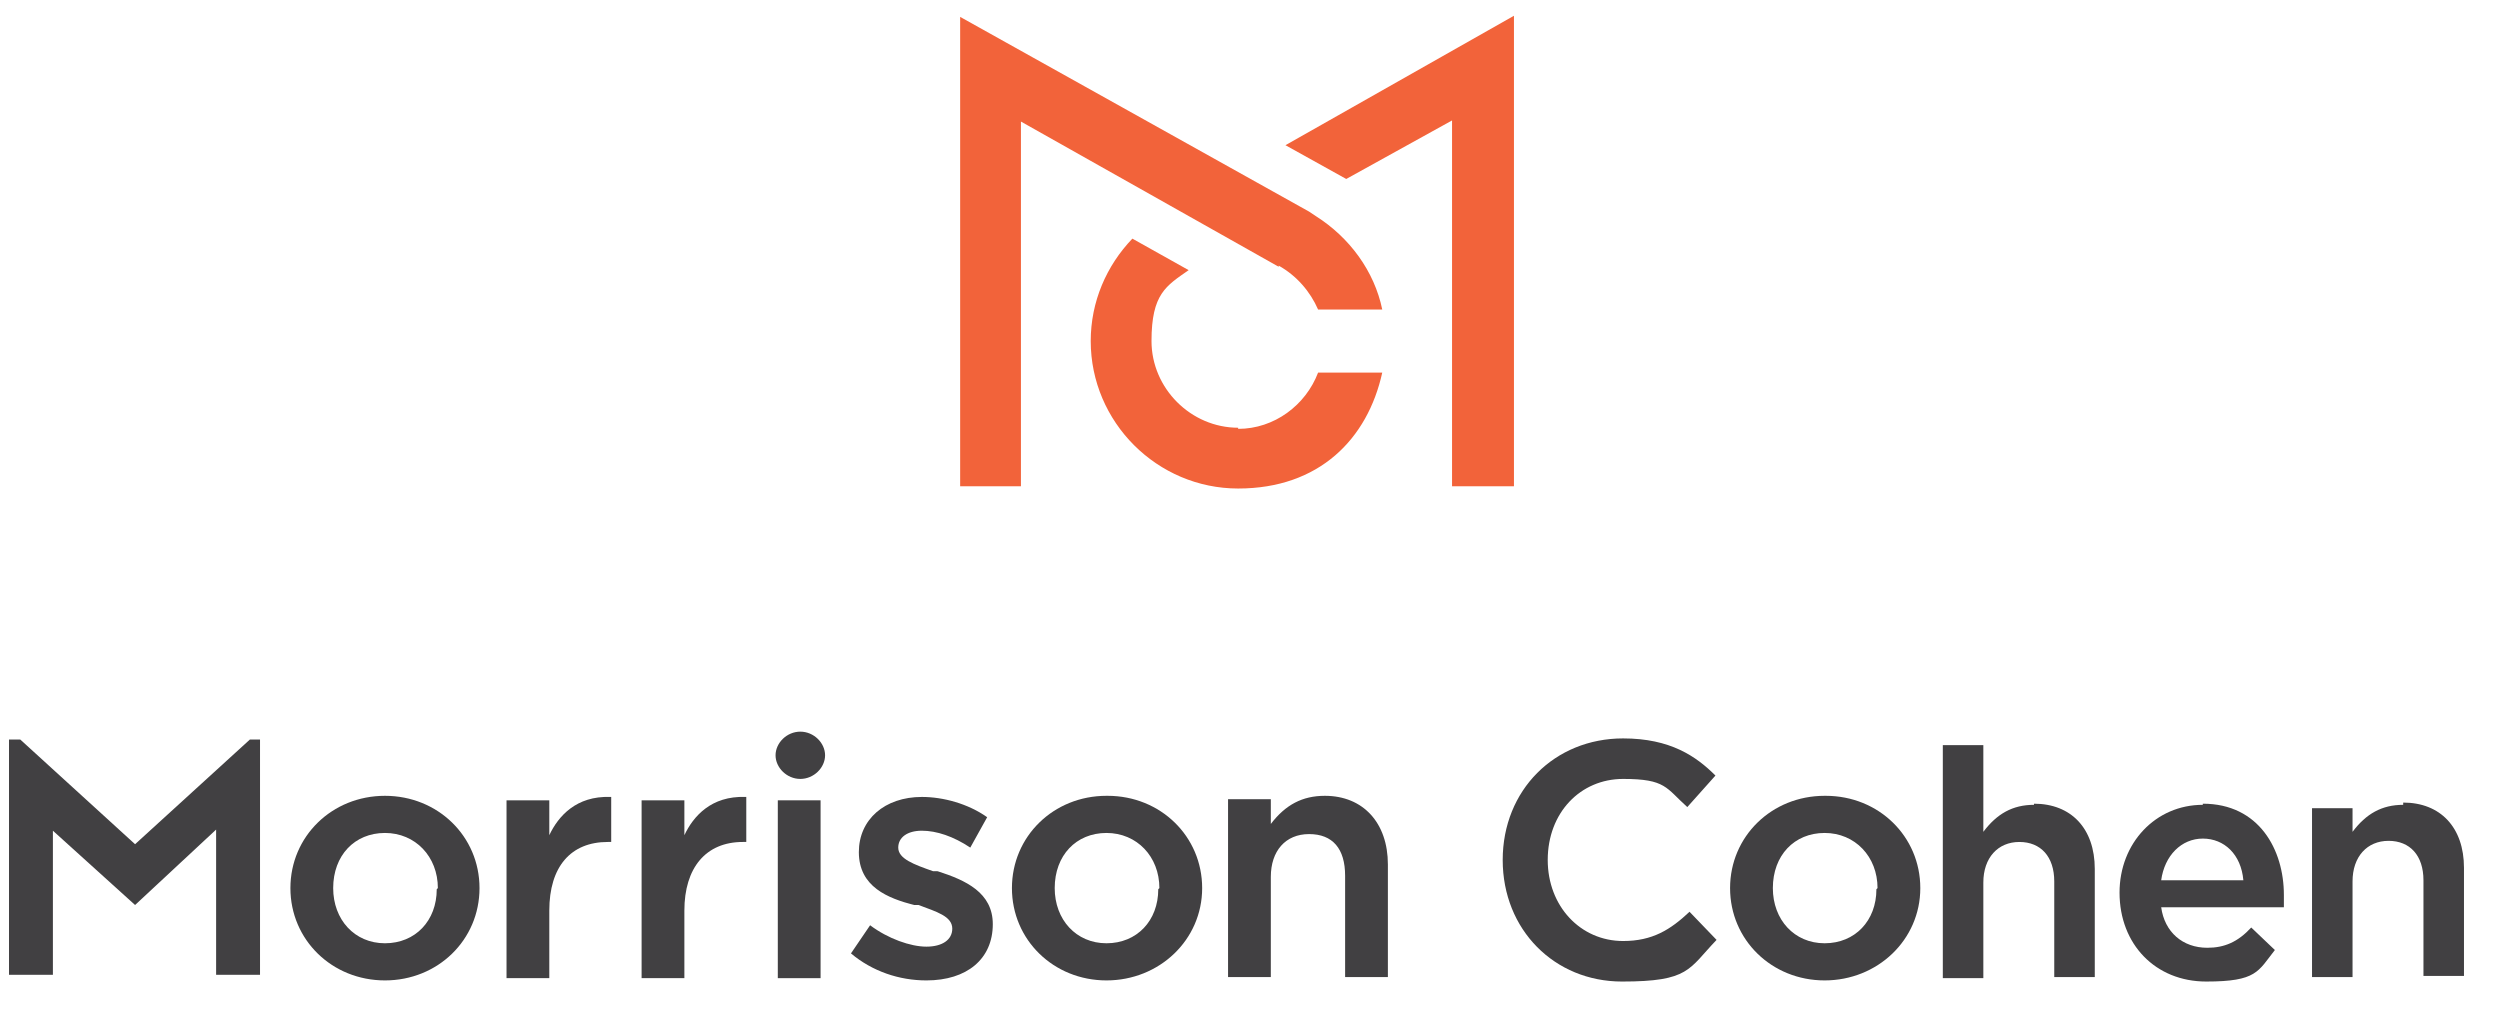
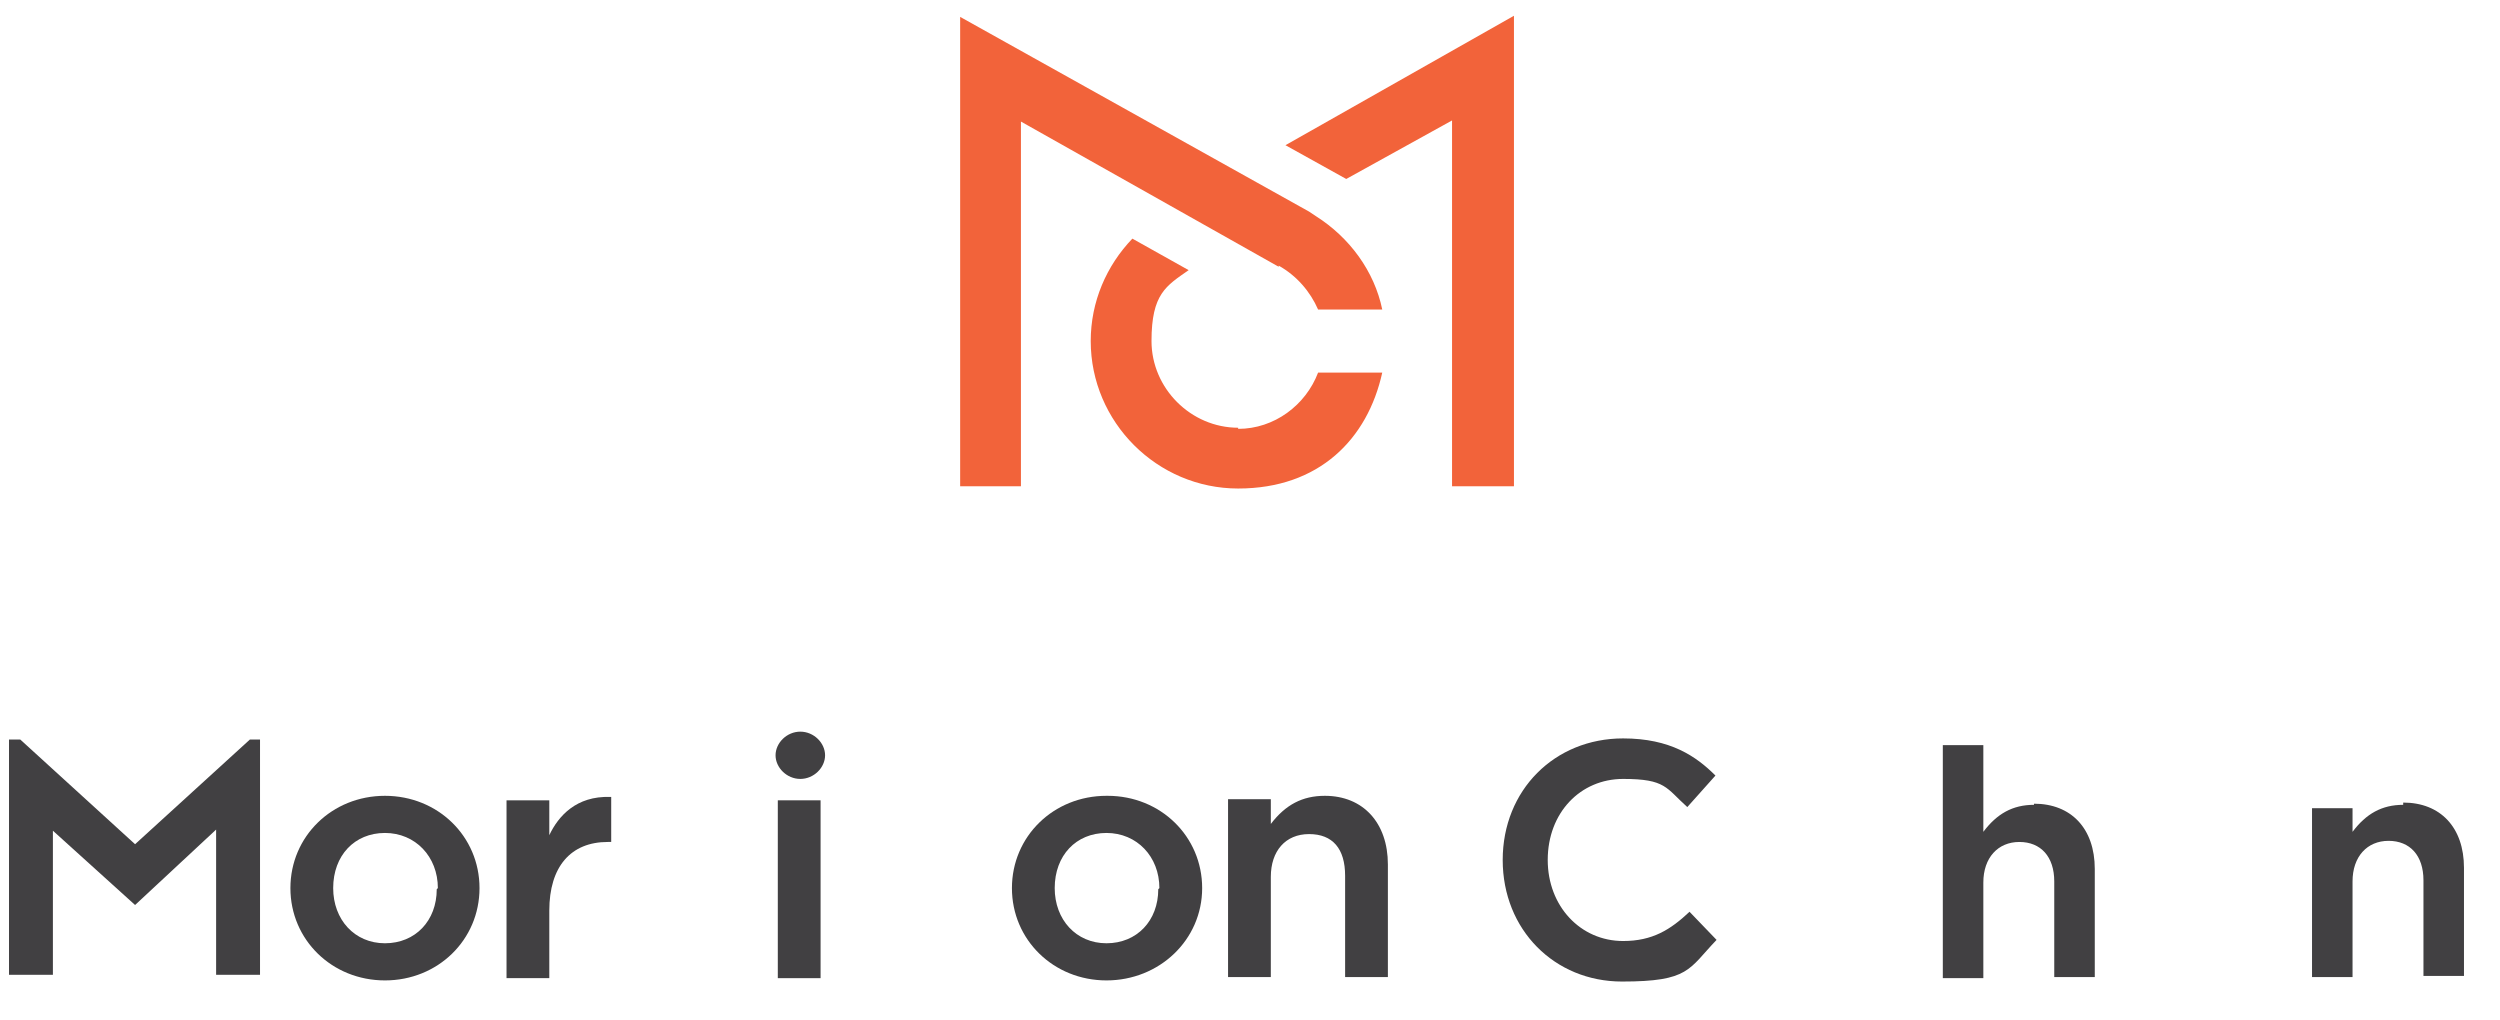
<svg xmlns="http://www.w3.org/2000/svg" id="Layer_1" version="1.1" viewBox="0 0 222.1 90.6">
  <defs>
    <style>
      .st0 {
        fill: #414042;
      }

      .st1 {
        fill: #f2633a;
      }
    </style>
  </defs>
  <g>
    <path class="st1" d="M110,38c-4.2,0-7.7-3.5-7.7-7.7s1.3-4.9,3.3-6.3l-5-2.8c-2.3,2.4-3.7,5.6-3.7,9.1,0,7.2,5.9,13.1,13.1,13.1s11.5-4.4,12.8-10.3h-5.7c-1.1,2.9-3.9,5-7.1,5Z" />
    <polygon class="st1" points="114.2 12.9 119.6 15.9 129 10.7 129 43.2 134.5 43.2 134.5 1.4 114.2 12.9" />
    <path class="st1" d="M113.6,23.6c1.6.9,2.8,2.3,3.5,3.9h5.7c-.7-3.4-2.9-6.4-5.9-8.3l-.6-.4L85.3,1.5v41.7h5.4V10.8l22.9,12.9h0Z" />
  </g>
  <polygon class="st0" points="12 75 1.8 65.7 1.7 65.7 .8 65.7 .8 86.6 4.7 86.6 4.7 73.8 12 80.4 19.2 73.7 19.2 86.6 23.1 86.6 23.1 65.7 22.2 65.7 12 75" />
  <rect class="st0" x="69.1" y="71.1" width="3.8" height="15.8" />
  <path class="st0" d="M34.2,70.7c-4.7,0-8.4,3.6-8.4,8.2h0c0,4.6,3.7,8.2,8.4,8.2s8.4-3.6,8.4-8.2h0c0-4.6-3.7-8.2-8.4-8.2ZM38.8,79c0,2.8-1.9,4.8-4.6,4.8s-4.6-2.1-4.6-4.9h0c0-2.9,1.9-4.9,4.6-4.9s4.7,2.1,4.7,4.9h0Z" />
-   <path class="st0" d="M60.8,74.2v-3.1h-3.8v15.8h3.8v-6c0-3.8,1.9-6.1,5.2-6.1h.3v-4h-.1c-3-.1-4.6,1.7-5.4,3.4Z" />
-   <path class="st0" d="M83.2,77.4h-.3c-1.7-.6-3.1-1.1-3.1-2.1h0c0-.9.8-1.5,2.1-1.5s2.8.5,4.3,1.5h0c0,0,1.5-2.7,1.5-2.7h0c-1.7-1.2-3.9-1.8-5.8-1.8-3.3,0-5.6,2-5.6,4.9h0c0,3.1,2.6,4.1,4.9,4.7h.4c1.6.6,3,1,3,2.1h0c0,1-.9,1.6-2.3,1.6s-3.4-.7-5-1.9h0c0,0-1.7,2.5-1.7,2.5h0c1.9,1.6,4.3,2.4,6.7,2.4,3.6,0,5.9-1.9,5.9-5h0c0-2.8-2.4-3.9-4.9-4.7Z" />
  <path class="st0" d="M48.8,74.2v-3.1h-3.8v15.8h3.8v-6c0-3.9,1.9-6.1,5.2-6.1h.3v-4h-.1c-3-.1-4.6,1.7-5.4,3.4Z" />
  <path class="st0" d="M117.7,70.7c-2,0-3.5.8-4.8,2.5v-2.2h-3.8v15.8h3.8v-8.9c0-2.3,1.3-3.8,3.4-3.8s3.2,1.3,3.2,3.7v9h3.8v-10c0-3.7-2.2-6.1-5.6-6.1Z" />
-   <path class="st0" d="M195.7,71.5c-4.2,0-7.4,3.4-7.4,7.8h0c0,4.6,3.2,7.9,7.7,7.9s4.6-.9,6.1-2.8h0c0,0-2.1-2-2.1-2h0c-1.2,1.3-2.4,1.8-3.9,1.8-2.2,0-3.8-1.4-4.1-3.6h10.9v-.2c0-.3,0-.6,0-.9,0-4-2.2-8.1-7.2-8.1ZM192,78.2c.3-2.2,1.8-3.7,3.7-3.7s3.4,1.4,3.6,3.7h-7.4Z" />
  <path class="st0" d="M213.5,71.5c-1.9,0-3.3.8-4.5,2.4v-2.1h-3.6v15h3.6v-8.5c0-2.2,1.3-3.6,3.2-3.6s3.1,1.3,3.1,3.5v8.5h3.6v-9.6c0-3.6-2.1-5.8-5.4-5.8Z" />
-   <path class="st0" d="M162.1,70.7c-4.7,0-8.4,3.6-8.4,8.2h0c0,4.6,3.7,8.2,8.4,8.2s8.5-3.6,8.5-8.2h0c0-4.6-3.7-8.2-8.4-8.2ZM166.7,79c0,2.8-1.9,4.8-4.6,4.8s-4.6-2.1-4.6-4.9h0c0-2.9,1.9-4.9,4.6-4.9s4.7,2.1,4.7,4.9h0Z" />
  <path class="st0" d="M180.7,71.5c-1.9,0-3.3.8-4.5,2.4v-7.7h-3.6v20.7h3.6v-8.5c0-2.2,1.3-3.6,3.2-3.6s3.1,1.3,3.1,3.5v8.5h3.6v-9.6c0-3.6-2.1-5.8-5.4-5.8Z" />
  <path class="st0" d="M98.3,70.7c-4.7,0-8.4,3.6-8.4,8.2h0c0,4.6,3.7,8.2,8.4,8.2s8.5-3.6,8.5-8.2h0c0-4.6-3.7-8.2-8.4-8.2ZM102.9,79c0,2.8-1.9,4.8-4.6,4.8s-4.6-2.1-4.6-4.9h0c0-2.9,1.9-4.9,4.6-4.9s4.7,2.1,4.7,4.9h0Z" />
  <path class="st0" d="M150.1,81c-1.7,1.6-3.3,2.6-5.9,2.6-3.8,0-6.7-3.1-6.7-7.2h0c0-4.2,2.9-7.2,6.7-7.2s3.8.8,5.7,2.5h0c0,0,2.5-2.8,2.5-2.8h0c-1.7-1.7-4-3.3-8.2-3.3-6.1,0-10.7,4.6-10.7,10.8h0c0,6.2,4.6,10.8,10.6,10.8s5.9-1.1,8.4-3.7h0c0,0-2.5-2.6-2.5-2.6h0Z" />
  <path class="st0" d="M71.1,65c-1.2,0-2.2,1-2.2,2.1s1,2.1,2.2,2.1,2.2-1,2.2-2.1-1-2.1-2.2-2.1Z" />
</svg>